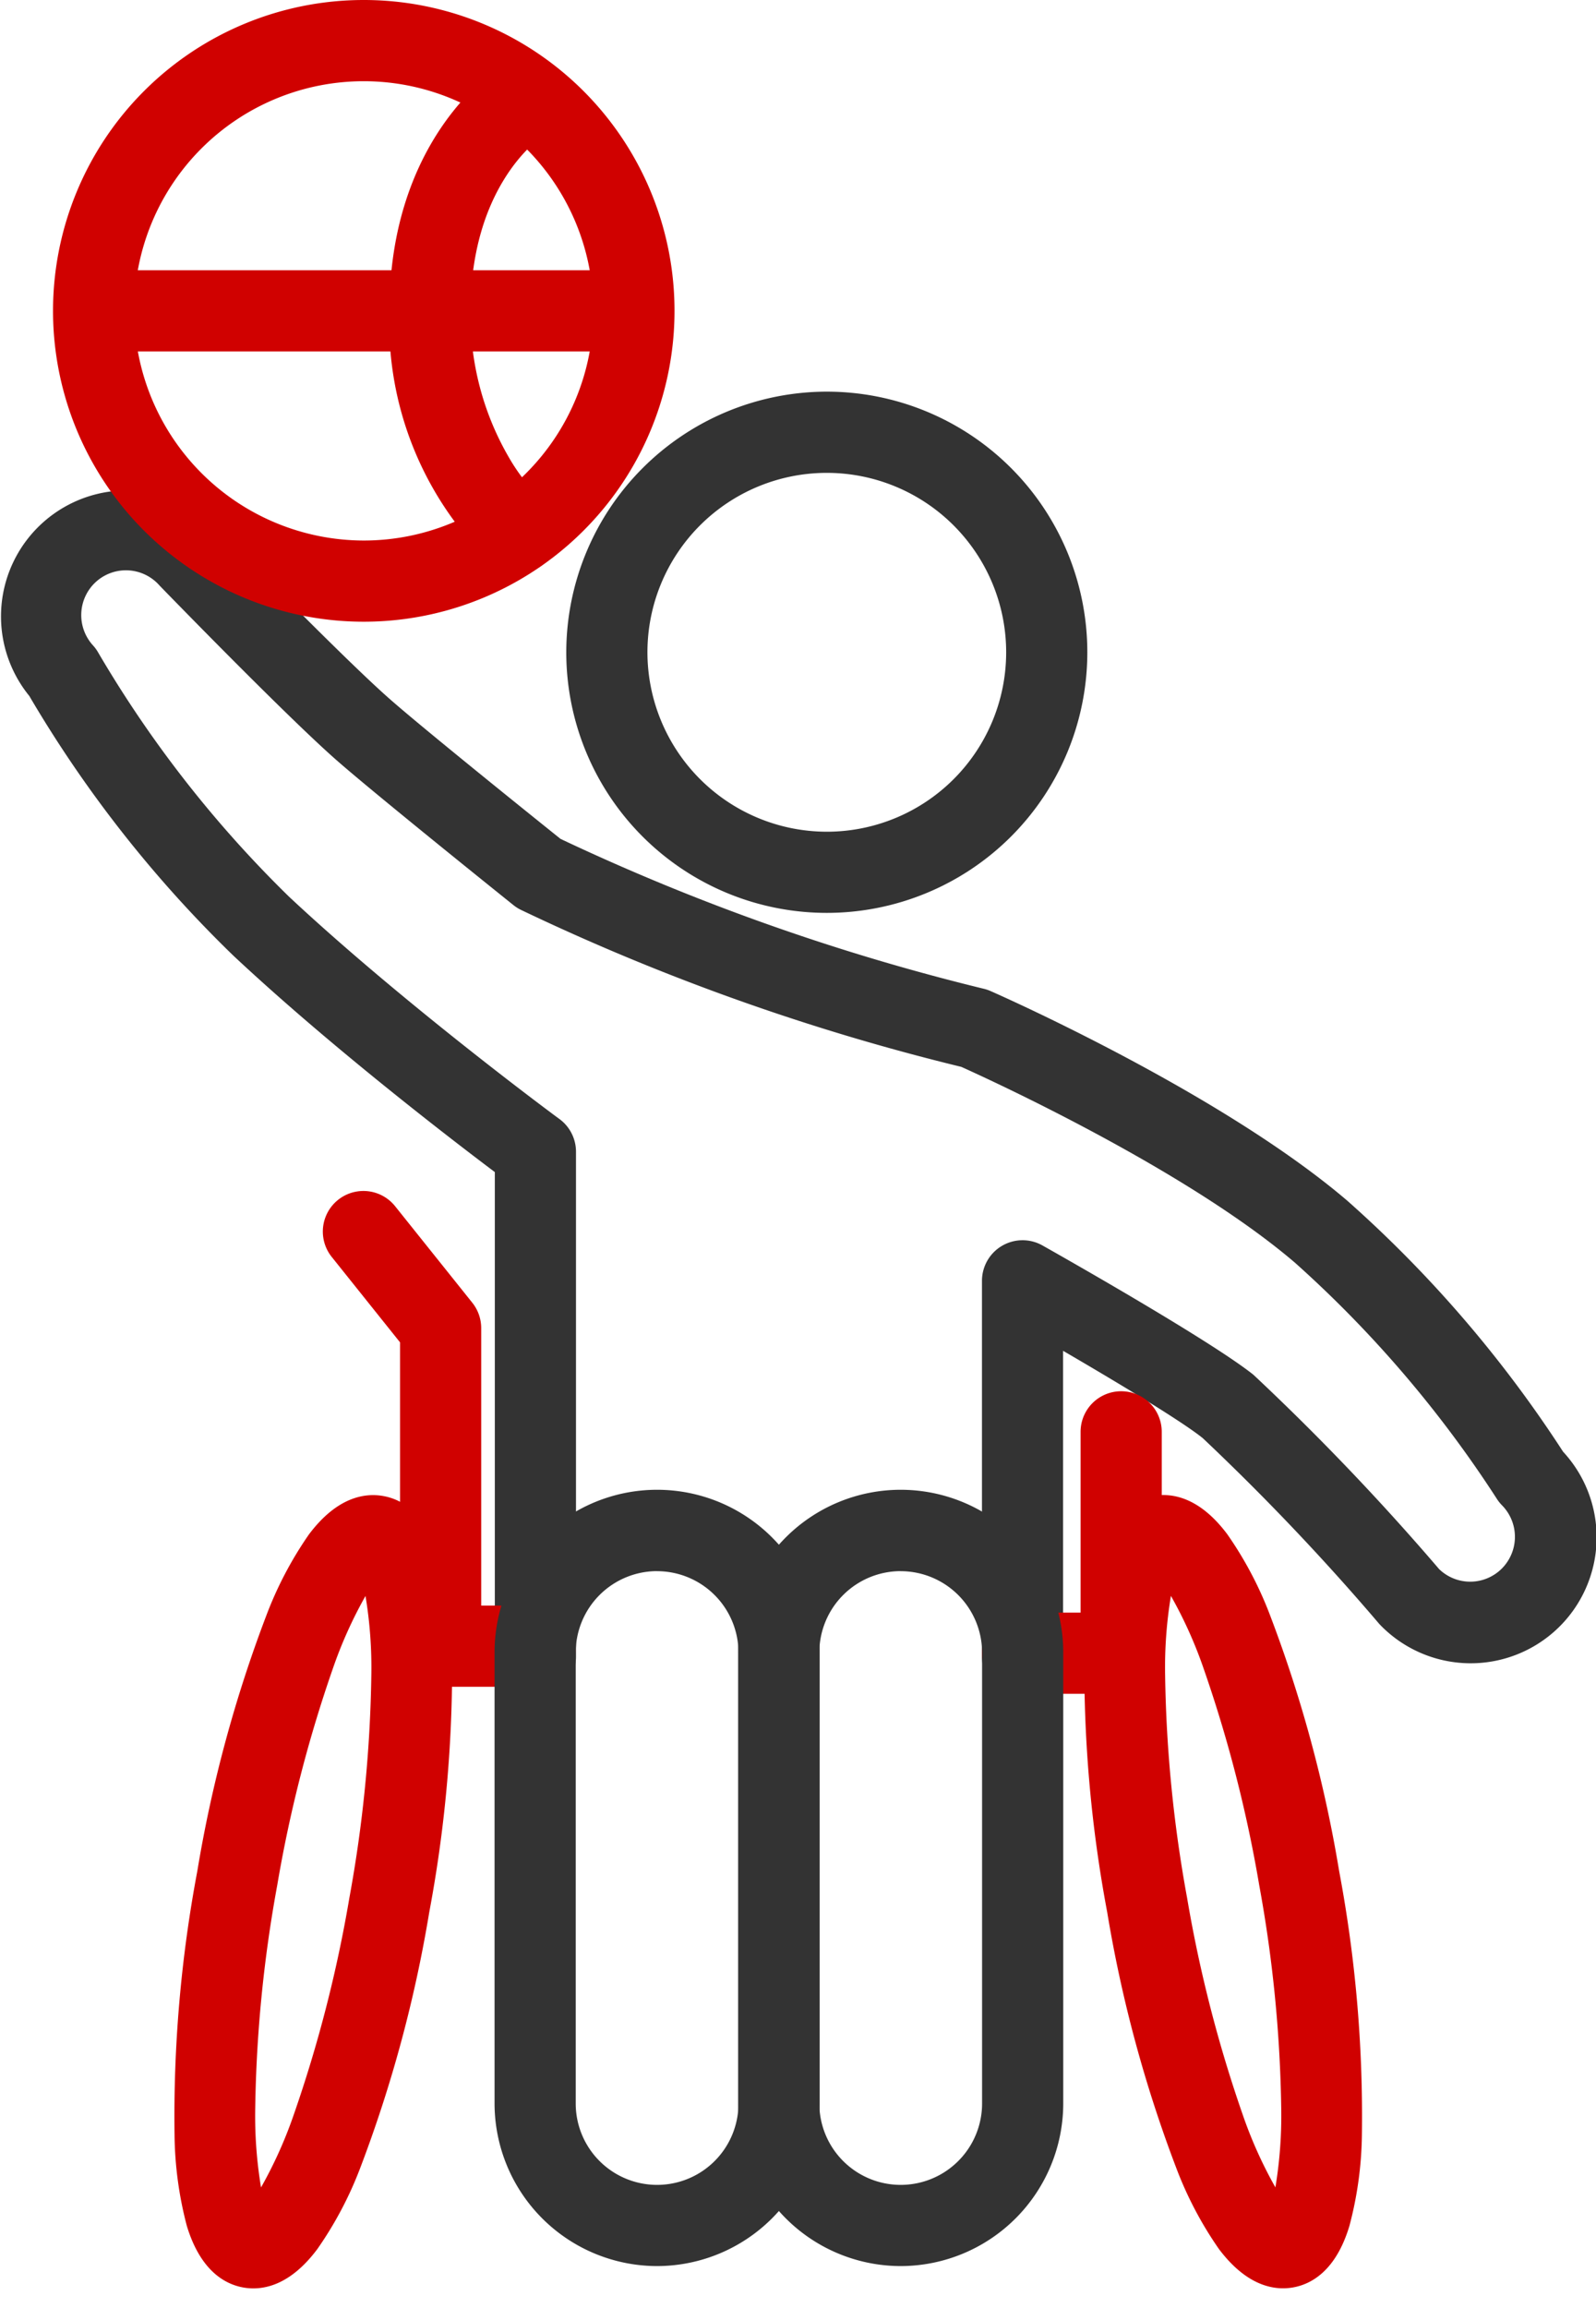
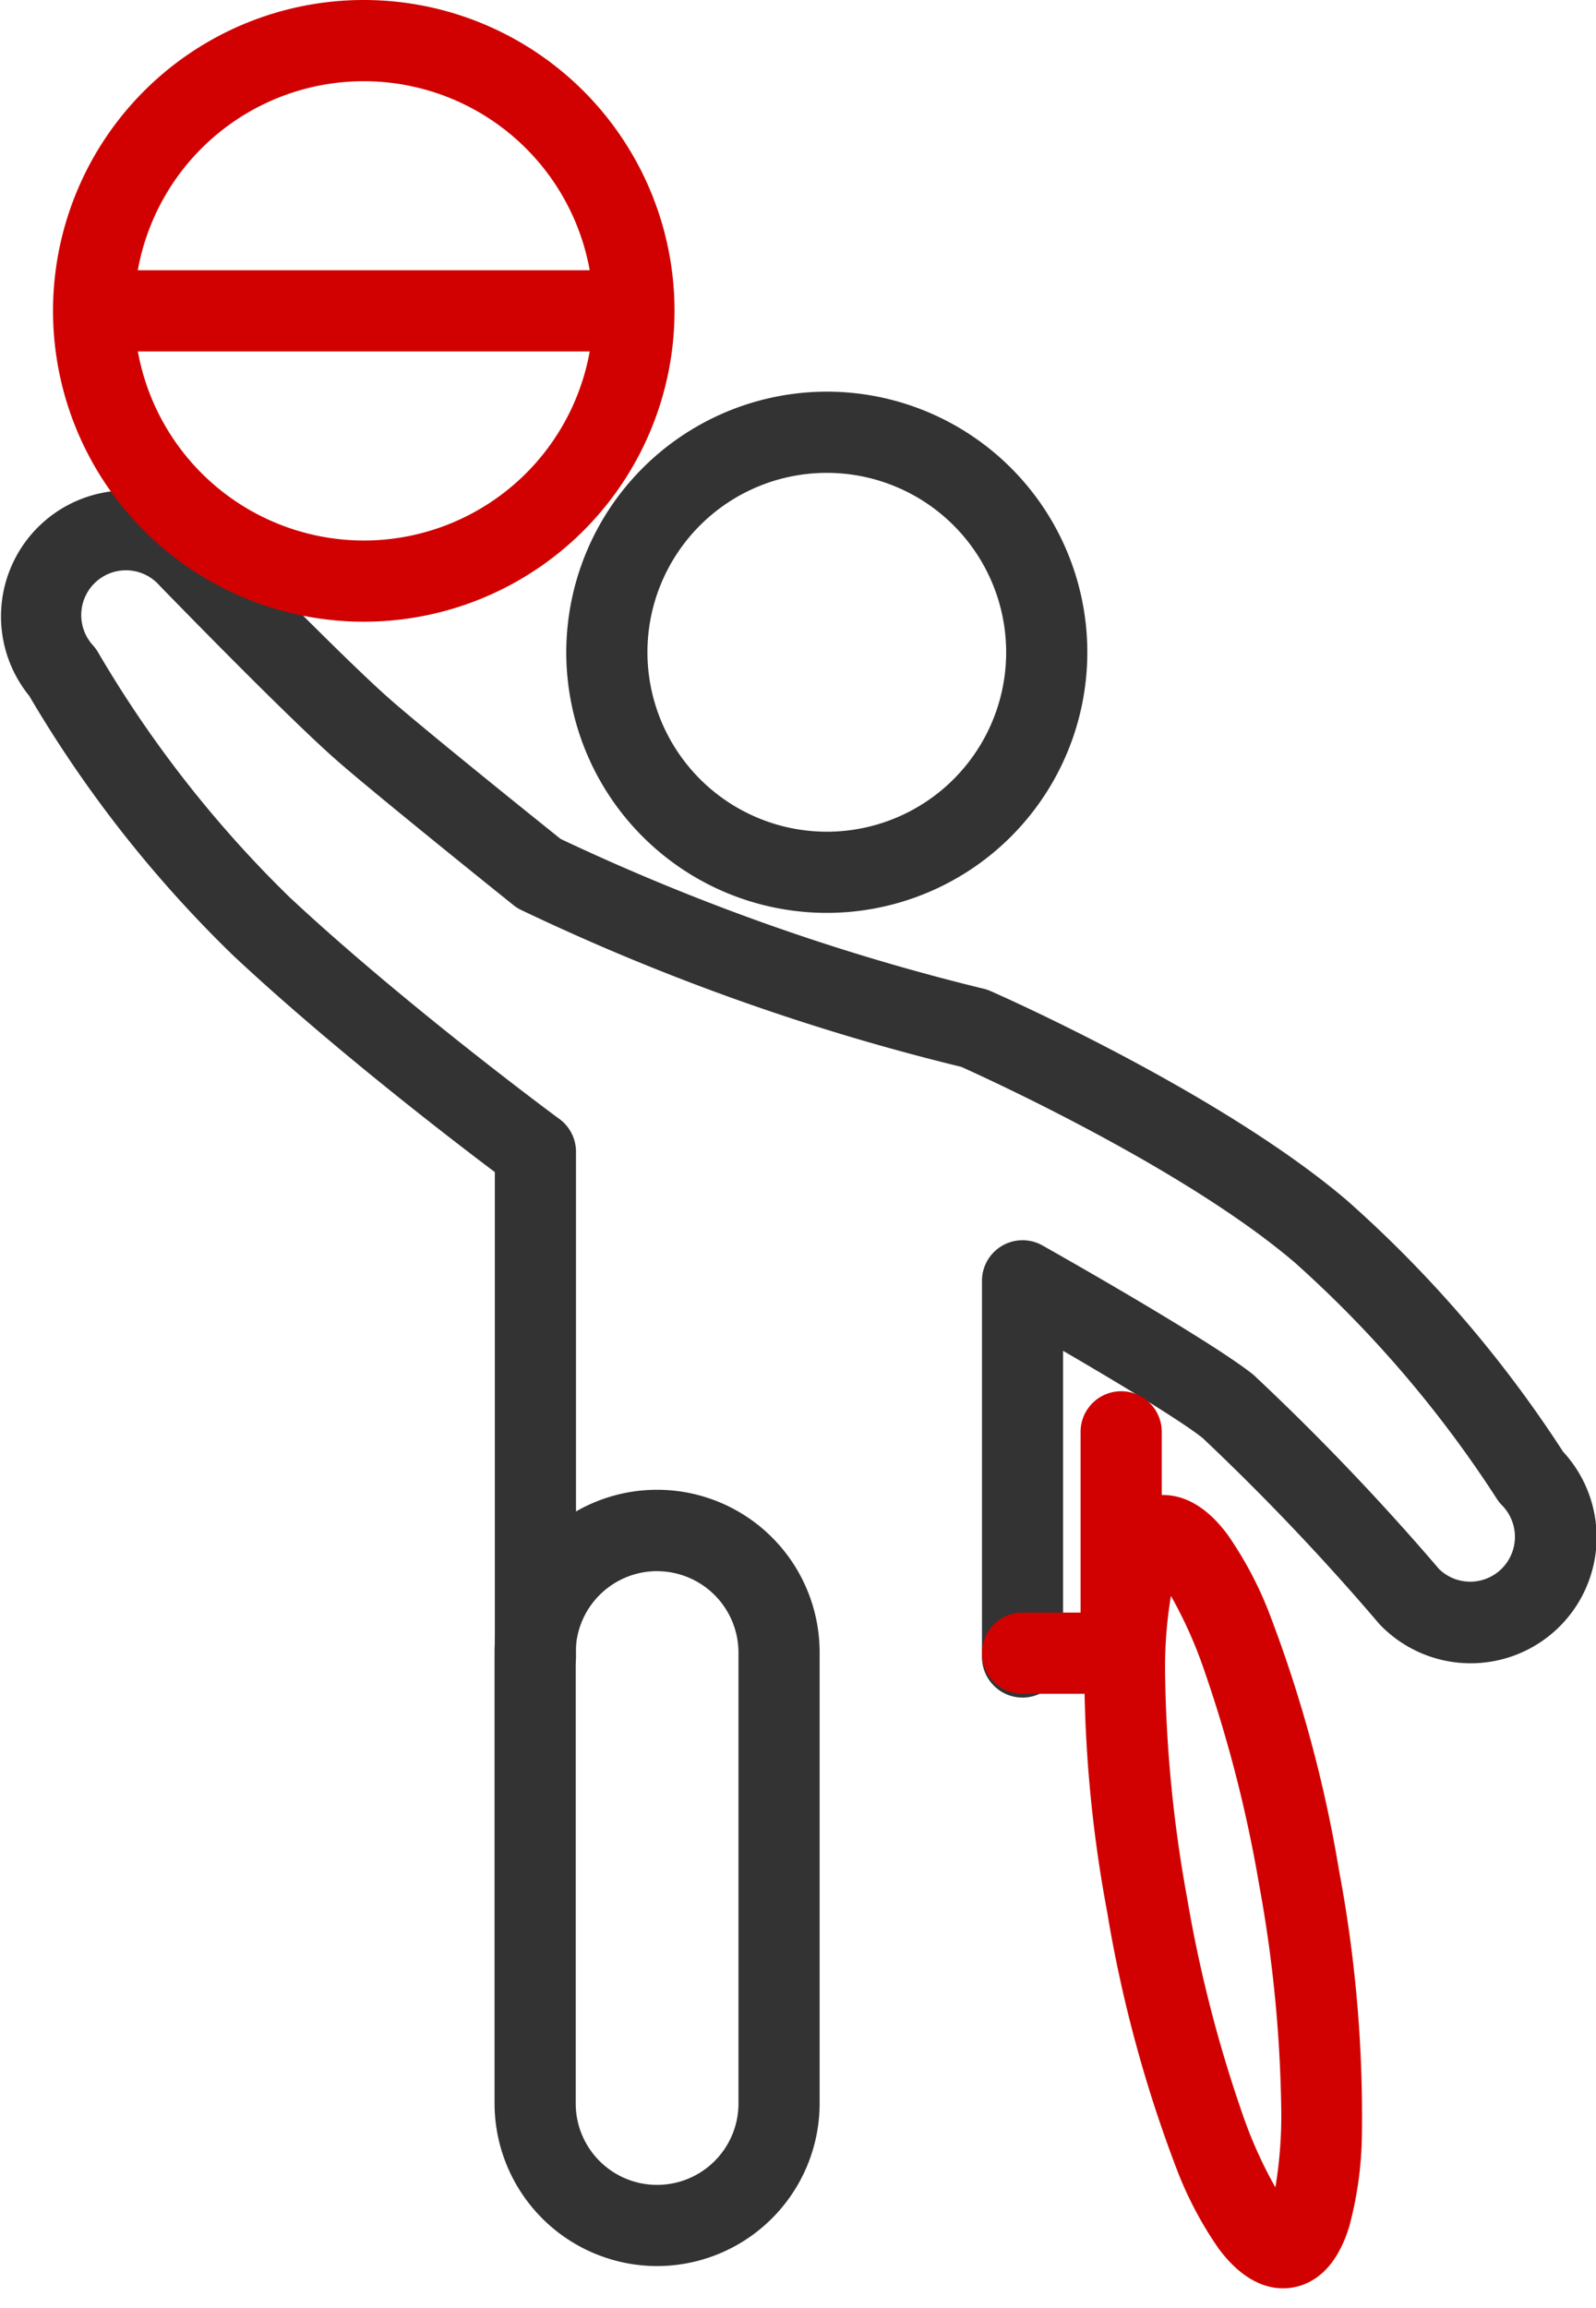
<svg xmlns="http://www.w3.org/2000/svg" width="58.995" height="85.281" viewBox="0 0 58.995 85.281">
  <g id="グループ_4070" data-name="グループ 4070" transform="translate(1.498 1.5)">
    <g id="グループ_3882" data-name="グループ 3882">
      <path id="パス_5438" data-name="パス 5438" d="M37.05 60.08a1.5 1.5 0 01-1.5-1.5v-13.9a1.5 1.5 0 012.236-1.307c.632.356 6.219 3.515 7.8 4.78a90.655 90.655 0 016.862 7.179 1.652 1.652 0 002.311-.013 1.661 1.661 0 00.014-2.344 1.5 1.5 0 01-.207-.264 42.95 42.95 0 00-7.446-8.7c-4.03-3.446-11.293-6.769-12.334-7.237A83.532 83.532 0 0118.5 30.969a1.5 1.5 0 01-.272-.174c-.205-.165-5.046-4.047-6.528-5.346-1.851-1.621-6.34-6.243-6.53-6.439l-.037-.04a1.652 1.652 0 00-2.333-.119 1.66 1.66 0 00-.118 2.341 1.5 1.5 0 01.2.273 42.92 42.92 0 007.051 9.018c4.26 3.984 9.938 8.177 10 8.219a1.5 1.5 0 01.61 1.208v18.67a1.5 1.5 0 01-3 0V40.662c-1.609-1.211-6.054-4.62-9.655-7.988a45.252 45.252 0 01-7.554-9.607 4.655 4.655 0 017-6.129c.307.316 4.632 4.76 6.338 6.255 1.3 1.142 5.5 4.517 6.3 5.157A81.923 81.923 0 0035.6 33.884a1.5 1.5 0 01.268.089c.346.152 8.536 3.77 13.2 7.759a45.282 45.282 0 017.962 9.262 4.655 4.655 0 01-6.747 6.414q-.032-.033-.063-.068a87.5 87.5 0 00-6.511-6.849c-.806-.646-3.2-2.083-5.161-3.225V58.58a1.5 1.5 0 01-1.498 1.5z" transform="translate(-.75 1.148)" fill="#333" />
      <path id="楕円形_547" data-name="楕円形 547" d="M8.13-1.5A9.63 9.63 0 11-1.5 8.13 9.641 9.641 0 018.13-1.5zm0 16.261A6.63 6.63 0 101.5 8.13a6.638 6.638 0 006.63 6.631z" transform="translate(20.934 14.472)" fill="#333" />
      <path id="楕円形_548" data-name="楕円形 548" d="M9.986-1.5A11.486 11.486 0 0121.473 9.986 11.486 11.486 0 019.986 21.473 11.486 11.486 0 01-1.5 9.986 11.486 11.486 0 019.986-1.5zm0 19.973A8.486 8.486 0 101.5 9.986a8.5 8.5 0 008.486 8.487z" transform="translate(1.962)" fill="#d00100" />
      <path id="線_104" data-name="線 104" d="M18.8 1.5H0A1.5 1.5 0 01-1.5 0 1.5 1.5 0 010-1.5h18.8A1.5 1.5 0 0120.3 0a1.5 1.5 0 01-1.5 1.5z" transform="translate(2.481 9.986)" fill="#d00100" />
-       <path id="パス_5439" data-name="パス 5439" d="M16.865 20.181a1.494 1.494 0 01-.952-.342 12.33 12.33 0 01-3.788-9.353c0-6.267 3.763-8.788 3.924-8.893l1.637 2.514.014-.007c-.105.072-2.576 1.825-2.576 6.389a10.459 10.459 0 001.409 5.4 7.1 7.1 0 001.286 1.636 1.5 1.5 0 01-.954 2.658z" transform="translate(.773 -.499)" fill="#d00100" />
      <path id="楕円形_549" data-name="楕円形 549" d="M2.853-1.5c.686 0 1.667.325 2.449 1.872A13.71 13.71 0 016.338 3.6a48.922 48.922 0 01.869 9.752 48.922 48.922 0 01-.869 9.748A13.71 13.71 0 015.3 26.323C4.521 27.871 3.539 28.2 2.853 28.2S1.186 27.871.4 26.323A13.71 13.71 0 01-.631 23.1a48.922 48.922 0 01-.869-9.752A48.922 48.922 0 01-.631 3.6 13.71 13.71 0 01.4.372C1.186-1.175 2.168-1.5 2.853-1.5zm0 25.945a16.129 16.129 0 00.724-2.861 49.414 49.414 0 00.63-8.236 49.414 49.414 0 00-.63-8.236 16.129 16.129 0 00-.724-2.861 16.129 16.129 0 00-.723 2.861 49.414 49.414 0 00-.63 8.236 49.414 49.414 0 00.63 8.236 16.129 16.129 0 00.723 2.861z" transform="rotate(-10.02 337.264 -192.187)" fill="#d00100" />
-       <path id="楕円形_550" data-name="楕円形 550" d="M2.853-1.5c.686 0 1.667.325 2.449 1.872A13.71 13.71 0 016.338 3.6a48.922 48.922 0 01.869 9.752 48.922 48.922 0 01-.869 9.748A13.71 13.71 0 015.3 26.323C4.521 27.871 3.539 28.2 2.853 28.2S1.186 27.871.4 26.323A13.71 13.71 0 01-.631 23.1a48.922 48.922 0 01-.869-9.752A48.922 48.922 0 01-.631 3.6 13.71 13.71 0 01.4.372C1.186-1.175 2.168-1.5 2.853-1.5zm0 25.945a16.129 16.129 0 00.724-2.861 49.414 49.414 0 00.63-8.236 49.414 49.414 0 00-.63-8.236 16.129 16.129 0 00-.724-2.861 16.129 16.129 0 00-.723 2.861 49.414 49.414 0 00-.63 8.236 49.414 49.414 0 00.63 8.236 16.129 16.129 0 00.723 2.861z" transform="rotate(10.02 -307.528 82.103)" fill="#d00100" />
-       <path id="パス_5443" data-name="パス 5443" d="M17.777 56.928h-3.5a1.5 1.5 0 01-1.5-1.5V44.2l-2.525-3.156a1.5 1.5 0 012.343-1.874l2.853 3.566a1.5 1.5 0 01.329.937v10.255h2a1.5 1.5 0 010 3z" transform="translate(.512 3.901)" fill="#d00100" />
      <path id="パス_5444" data-name="パス 5444" d="M36.854 56.4h-3.647a1.5 1.5 0 110-3h2.147v-6.68a1.5 1.5 0 013 0v8.18a1.5 1.5 0 01-1.5 1.5z" transform="translate(3.091 4.688)" fill="#d00100" />
-       <path id="パス_5441" data-name="パス 5441" d="M29.661 77.177a6.015 6.015 0 01-6.008-6.008V54.5a6.008 6.008 0 0112.016 0v16.669a6.015 6.015 0 01-6.008 6.008zm0-25.679a3.011 3.011 0 00-3.008 3.002v16.669a3.008 3.008 0 106.016 0V54.5a3.011 3.011 0 00-3.008-3z" transform="translate(2.135 5.057)" fill="#333" />
      <path id="パス_5442" data-name="パス 5442" d="M21.608 77.177a6.015 6.015 0 01-6.008-6.008V54.5a6.008 6.008 0 0112.016 0v16.669a6.015 6.015 0 01-6.008 6.008zm0-25.679A3.011 3.011 0 0018.6 54.5v16.669a3.008 3.008 0 106.016 0V54.5a3.011 3.011 0 00-3.008-3z" transform="translate(1.183 5.057)" fill="#333" />
    </g>
  </g>
</svg>